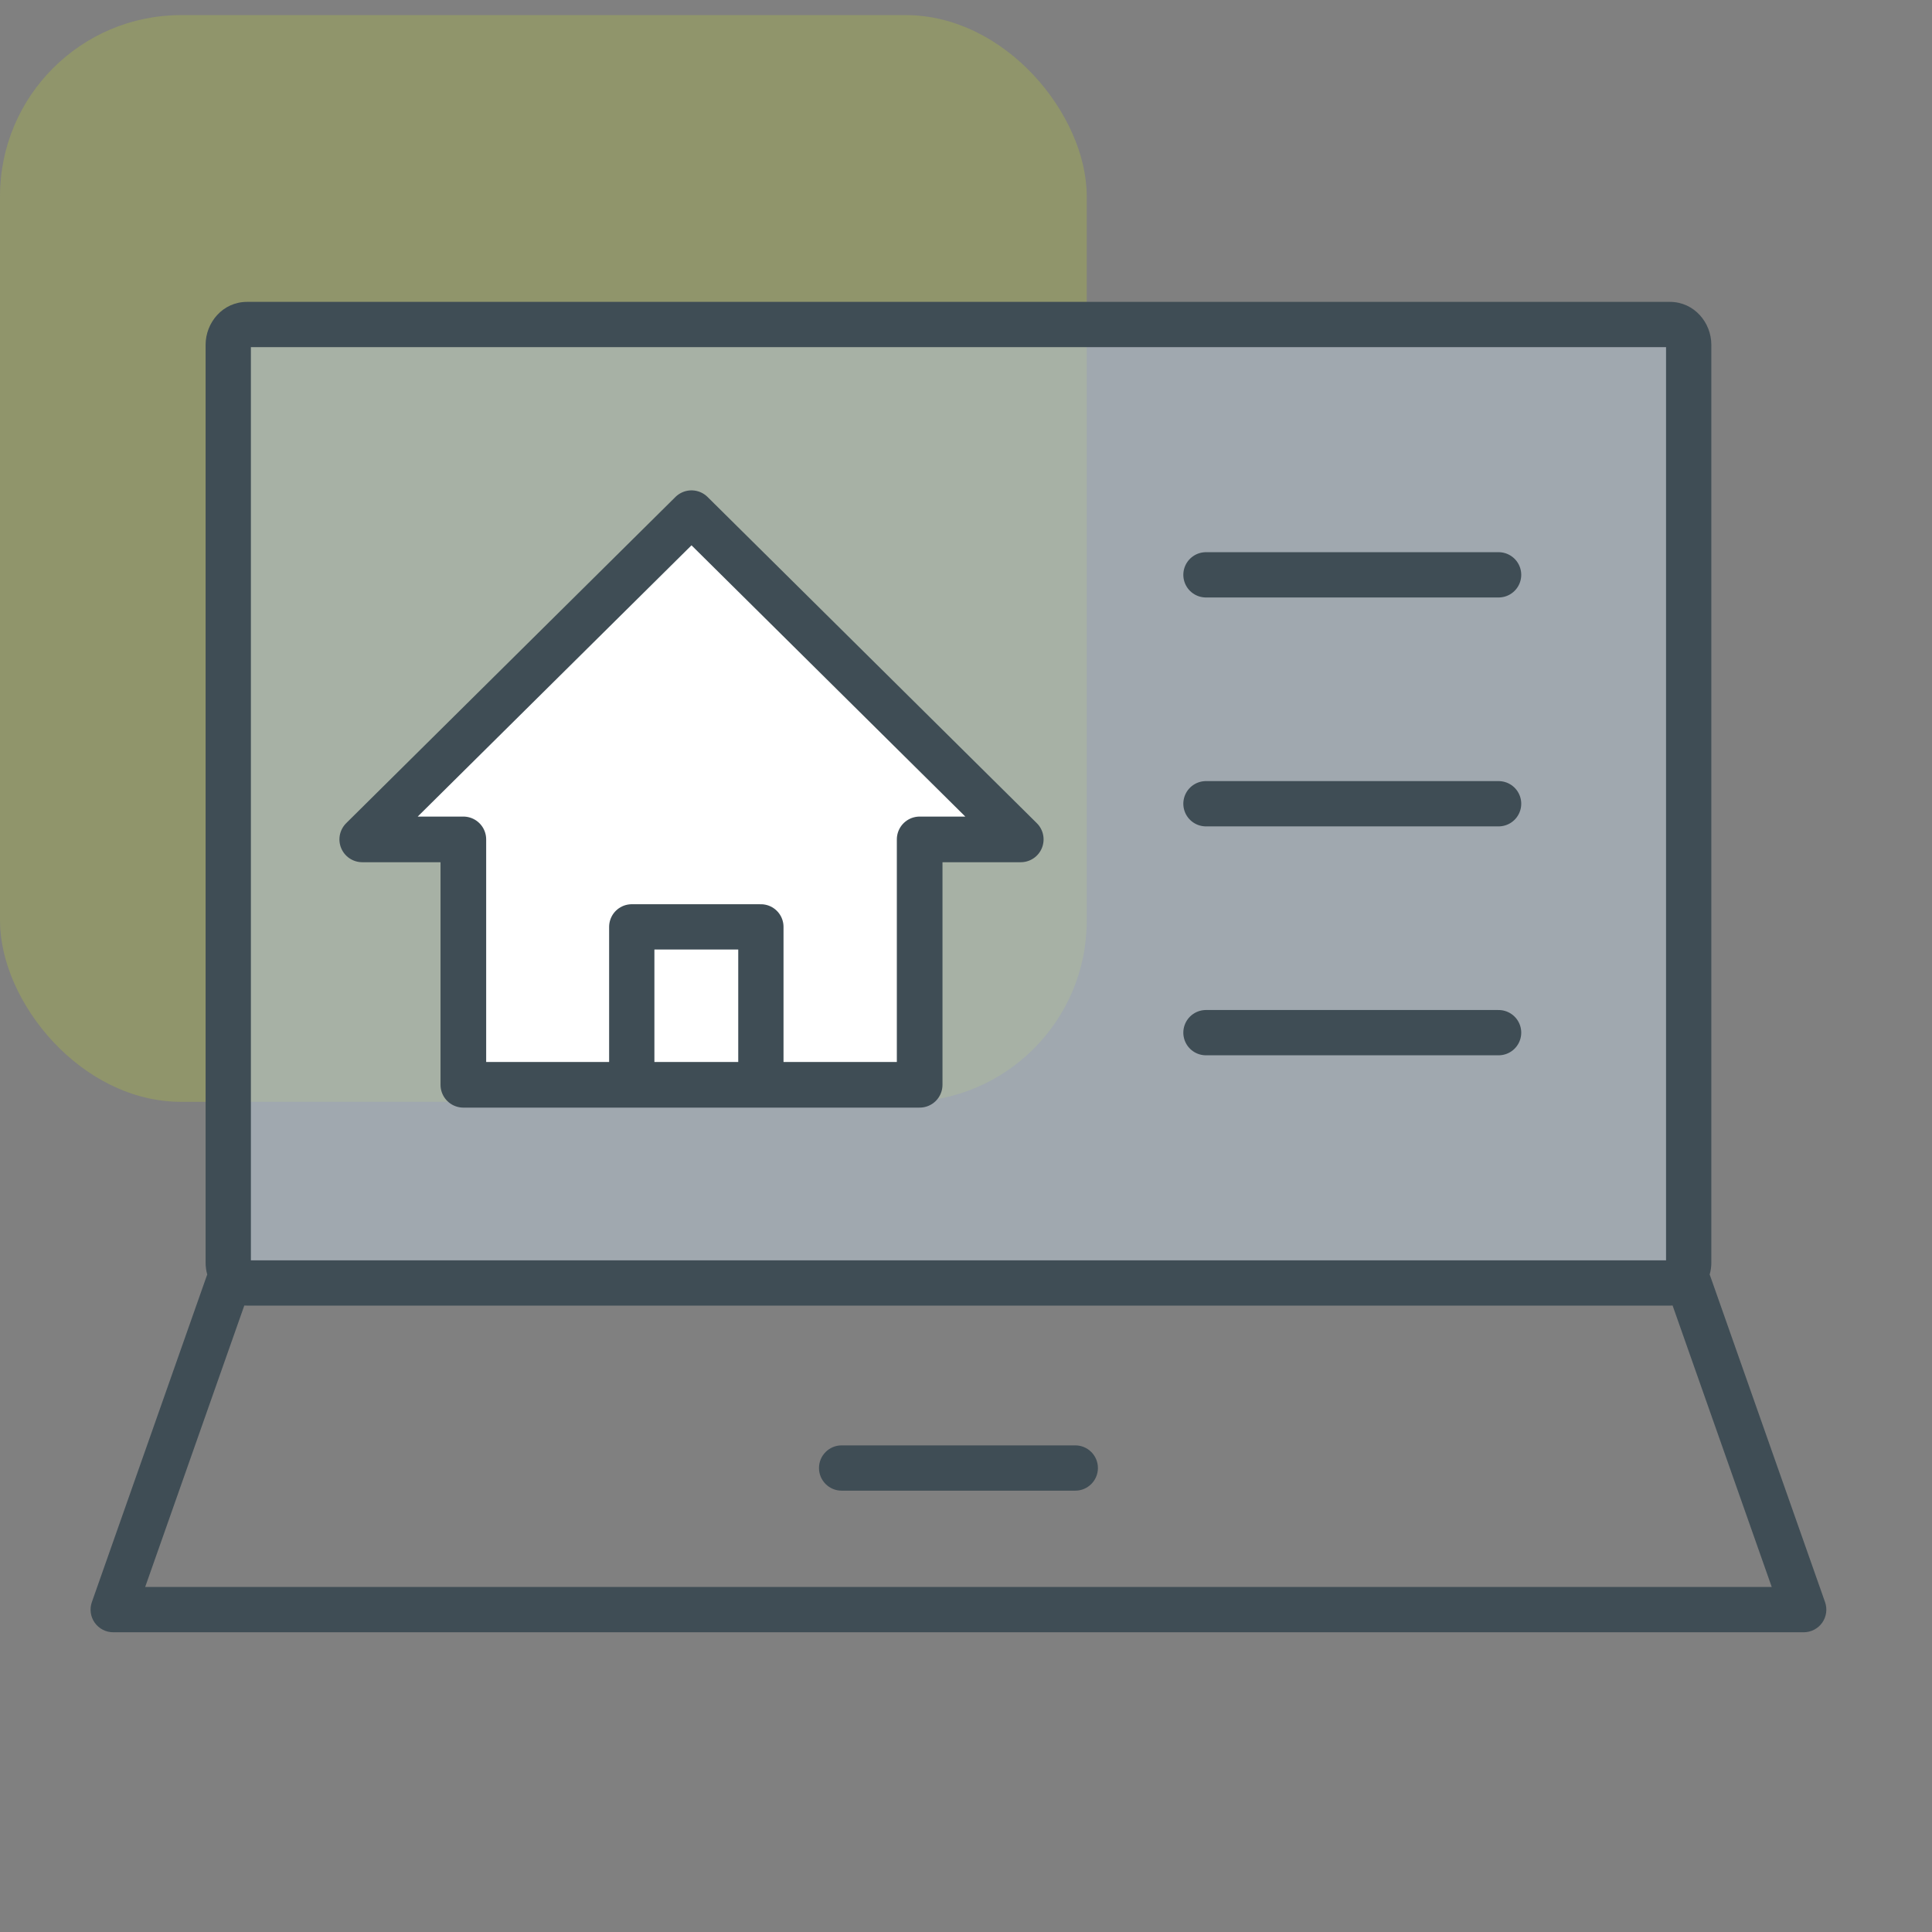
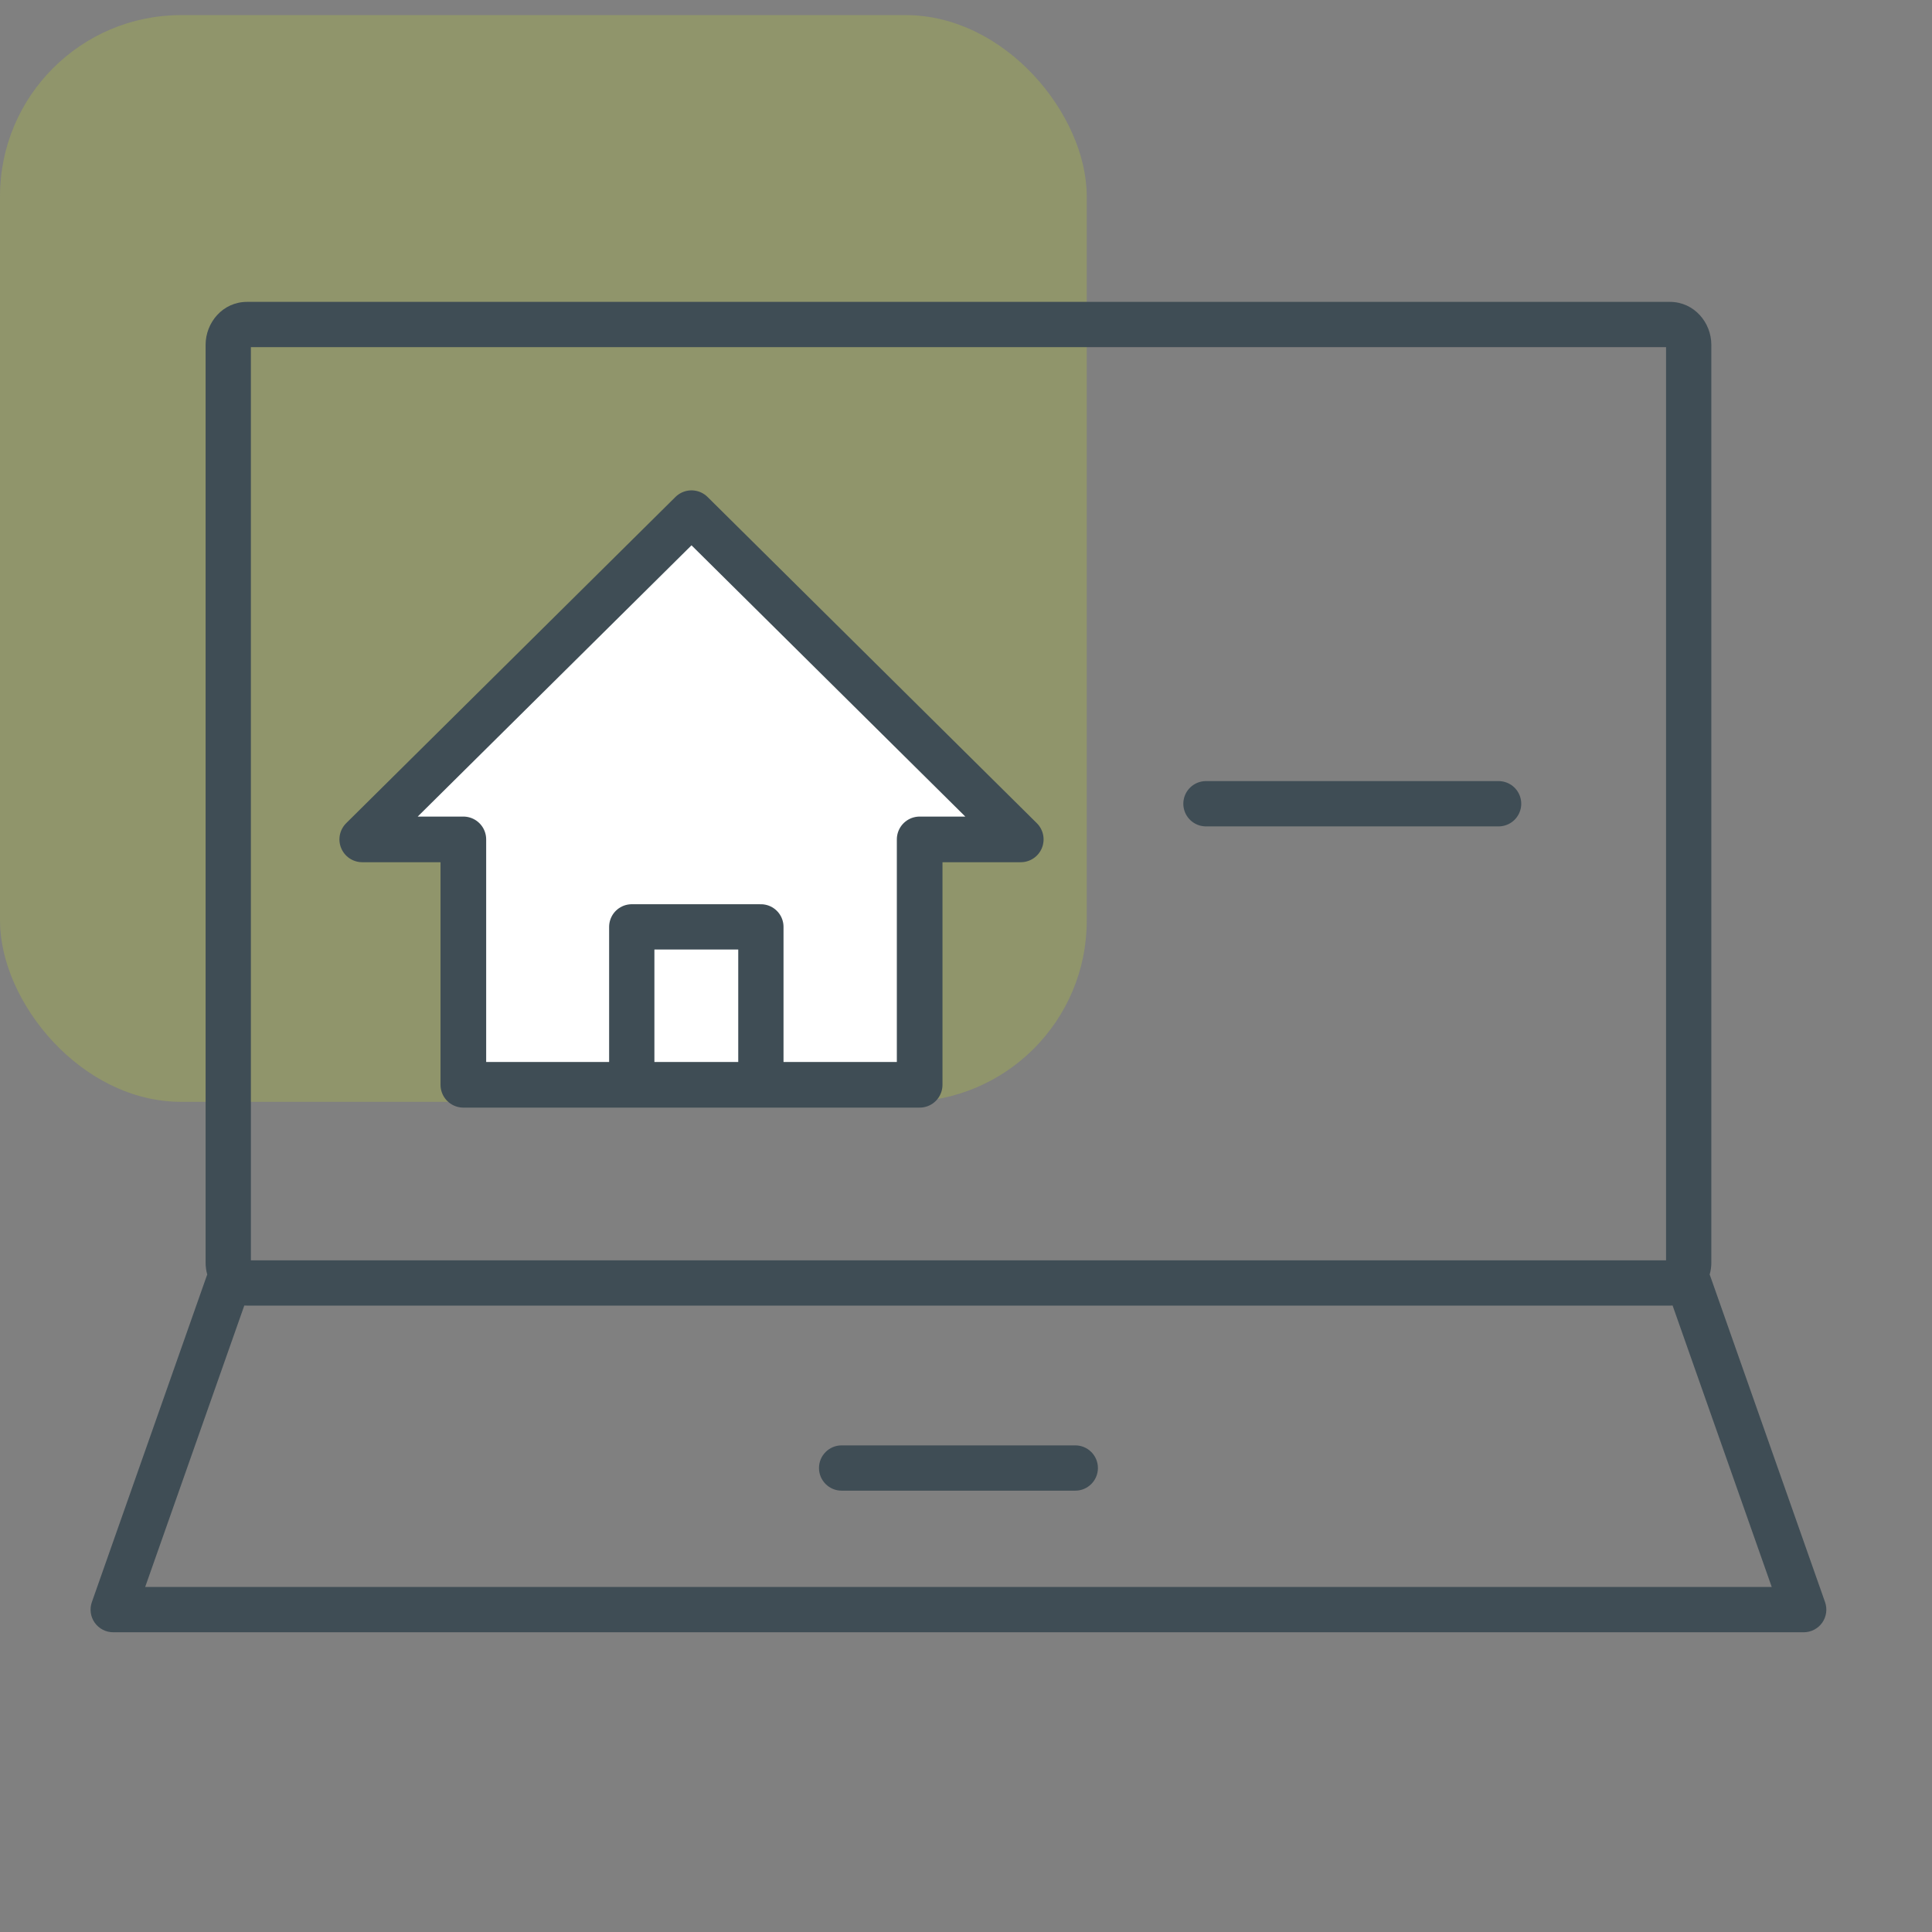
<svg xmlns="http://www.w3.org/2000/svg" fill="none" viewBox="0 0 64 64" height="64" width="64">
  <rect x="0" y="0" width="64" height="64" fill="#808080" stroke="none" />
  <g id="digital1">
    <rect fill-opacity="0.25" fill="#C1D72F" rx="6" height="36" width="36" y="0.5" id="Rectangle 45" />
    <g id="Digital_1">
-       <path fill-opacity="0.55" fill="#B9C8D5" d="M55.756 11H8.624C8.279 11 8 11.301 8 11.671V42.08C8 42.451 8.279 42.751 8.624 42.751H55.756C56.101 42.751 56.38 42.451 56.38 42.08V11.671C56.38 11.301 56.101 11 55.756 11Z" id="path20" />
      <path fill="#3F4D55" d="M3.138 53.755C3.279 53.953 3.507 54.071 3.75 54.071H59.75C59.993 54.071 60.221 53.953 60.362 53.755C60.503 53.556 60.538 53.302 60.457 53.072L56.647 42.251C56.643 42.241 56.639 42.231 56.635 42.221C56.671 42.094 56.69 41.962 56.69 41.829V11.421C56.69 10.689 56.125 10 55.316 10H8.184C7.375 10 6.811 10.689 6.811 11.421V41.829C6.811 41.962 6.829 42.094 6.865 42.22C6.861 42.231 6.857 42.241 6.853 42.251L3.043 53.072C2.962 53.302 2.997 53.556 3.138 53.755ZM58.691 52.571L55.407 43.247C55.377 43.249 55.347 43.25 55.316 43.25H8.184C8.153 43.25 8.123 43.249 8.093 43.247L4.809 52.571H58.691ZM8.311 41.75V11.5H55.19V41.75H8.311ZM27.88 49.38C27.466 49.38 27.13 49.044 27.13 48.63C27.13 48.216 27.466 47.88 27.88 47.88H35.62C36.034 47.88 36.37 48.216 36.37 48.63C36.37 49.044 36.034 49.38 35.62 49.38H27.88Z" clip-rule="evenodd" fill-rule="evenodd" id="Union" />
      <path stroke-linejoin="round" stroke-linecap="round" stroke-miterlimit="10" stroke-width="1.512" stroke="#3F4D55" fill="white" d="M33.814 27.806L22.907 17L12 27.806H15.349V35.935H30.465V27.806H33.814Z" id="path32" />
      <path stroke-linejoin="round" stroke-linecap="round" stroke-miterlimit="10" stroke-width="1.5" stroke="#3F4D55" d="M25.205 35.875V30.704H20.928V35.875" id="path36" />
-       <path stroke-linejoin="round" stroke-linecap="round" stroke-miterlimit="10" stroke-width="1.5" stroke="#3F4D55" d="M39.949 19.042H49.643" id="path40" />
      <path stroke-linejoin="round" stroke-linecap="round" stroke-miterlimit="10" stroke-width="1.5" stroke="#3F4D55" d="M39.949 26.625H49.643" id="path44" />
-       <path stroke-linejoin="round" stroke-linecap="round" stroke-miterlimit="10" stroke-width="1.5" stroke="#3F4D55" d="M39.949 34.208H49.643" id="path48" />
    </g>
  </g>
</svg>